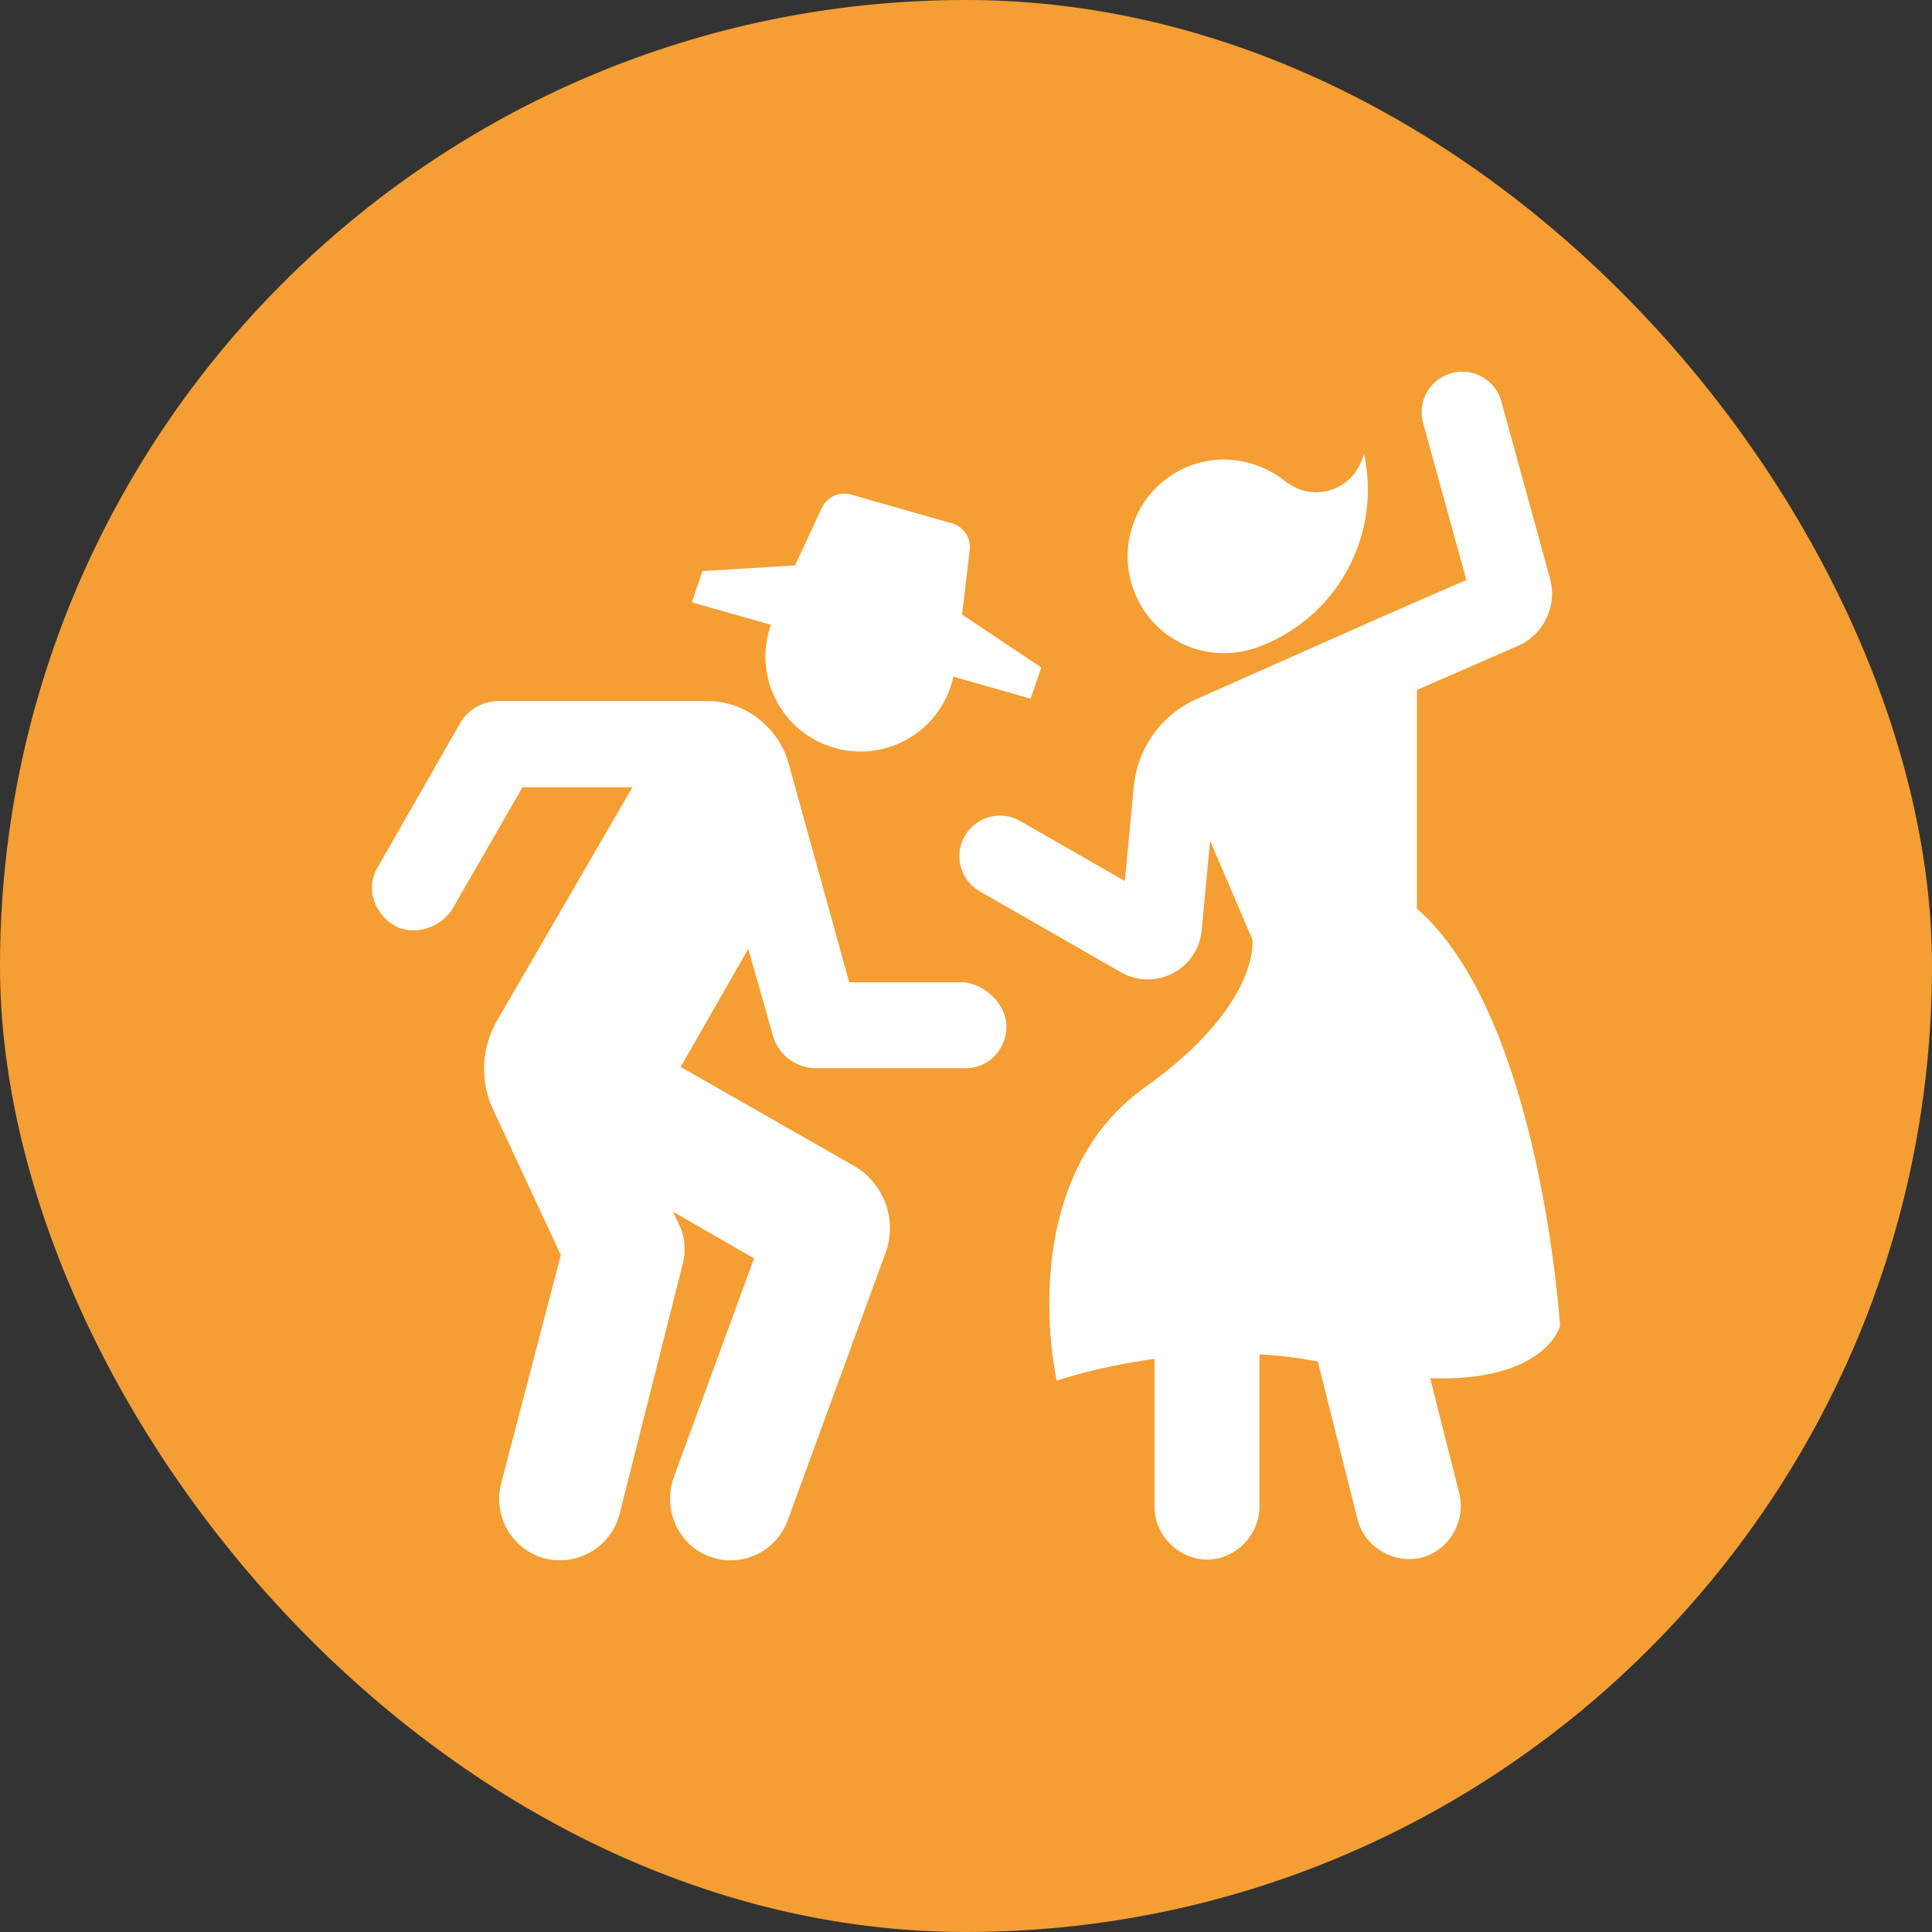
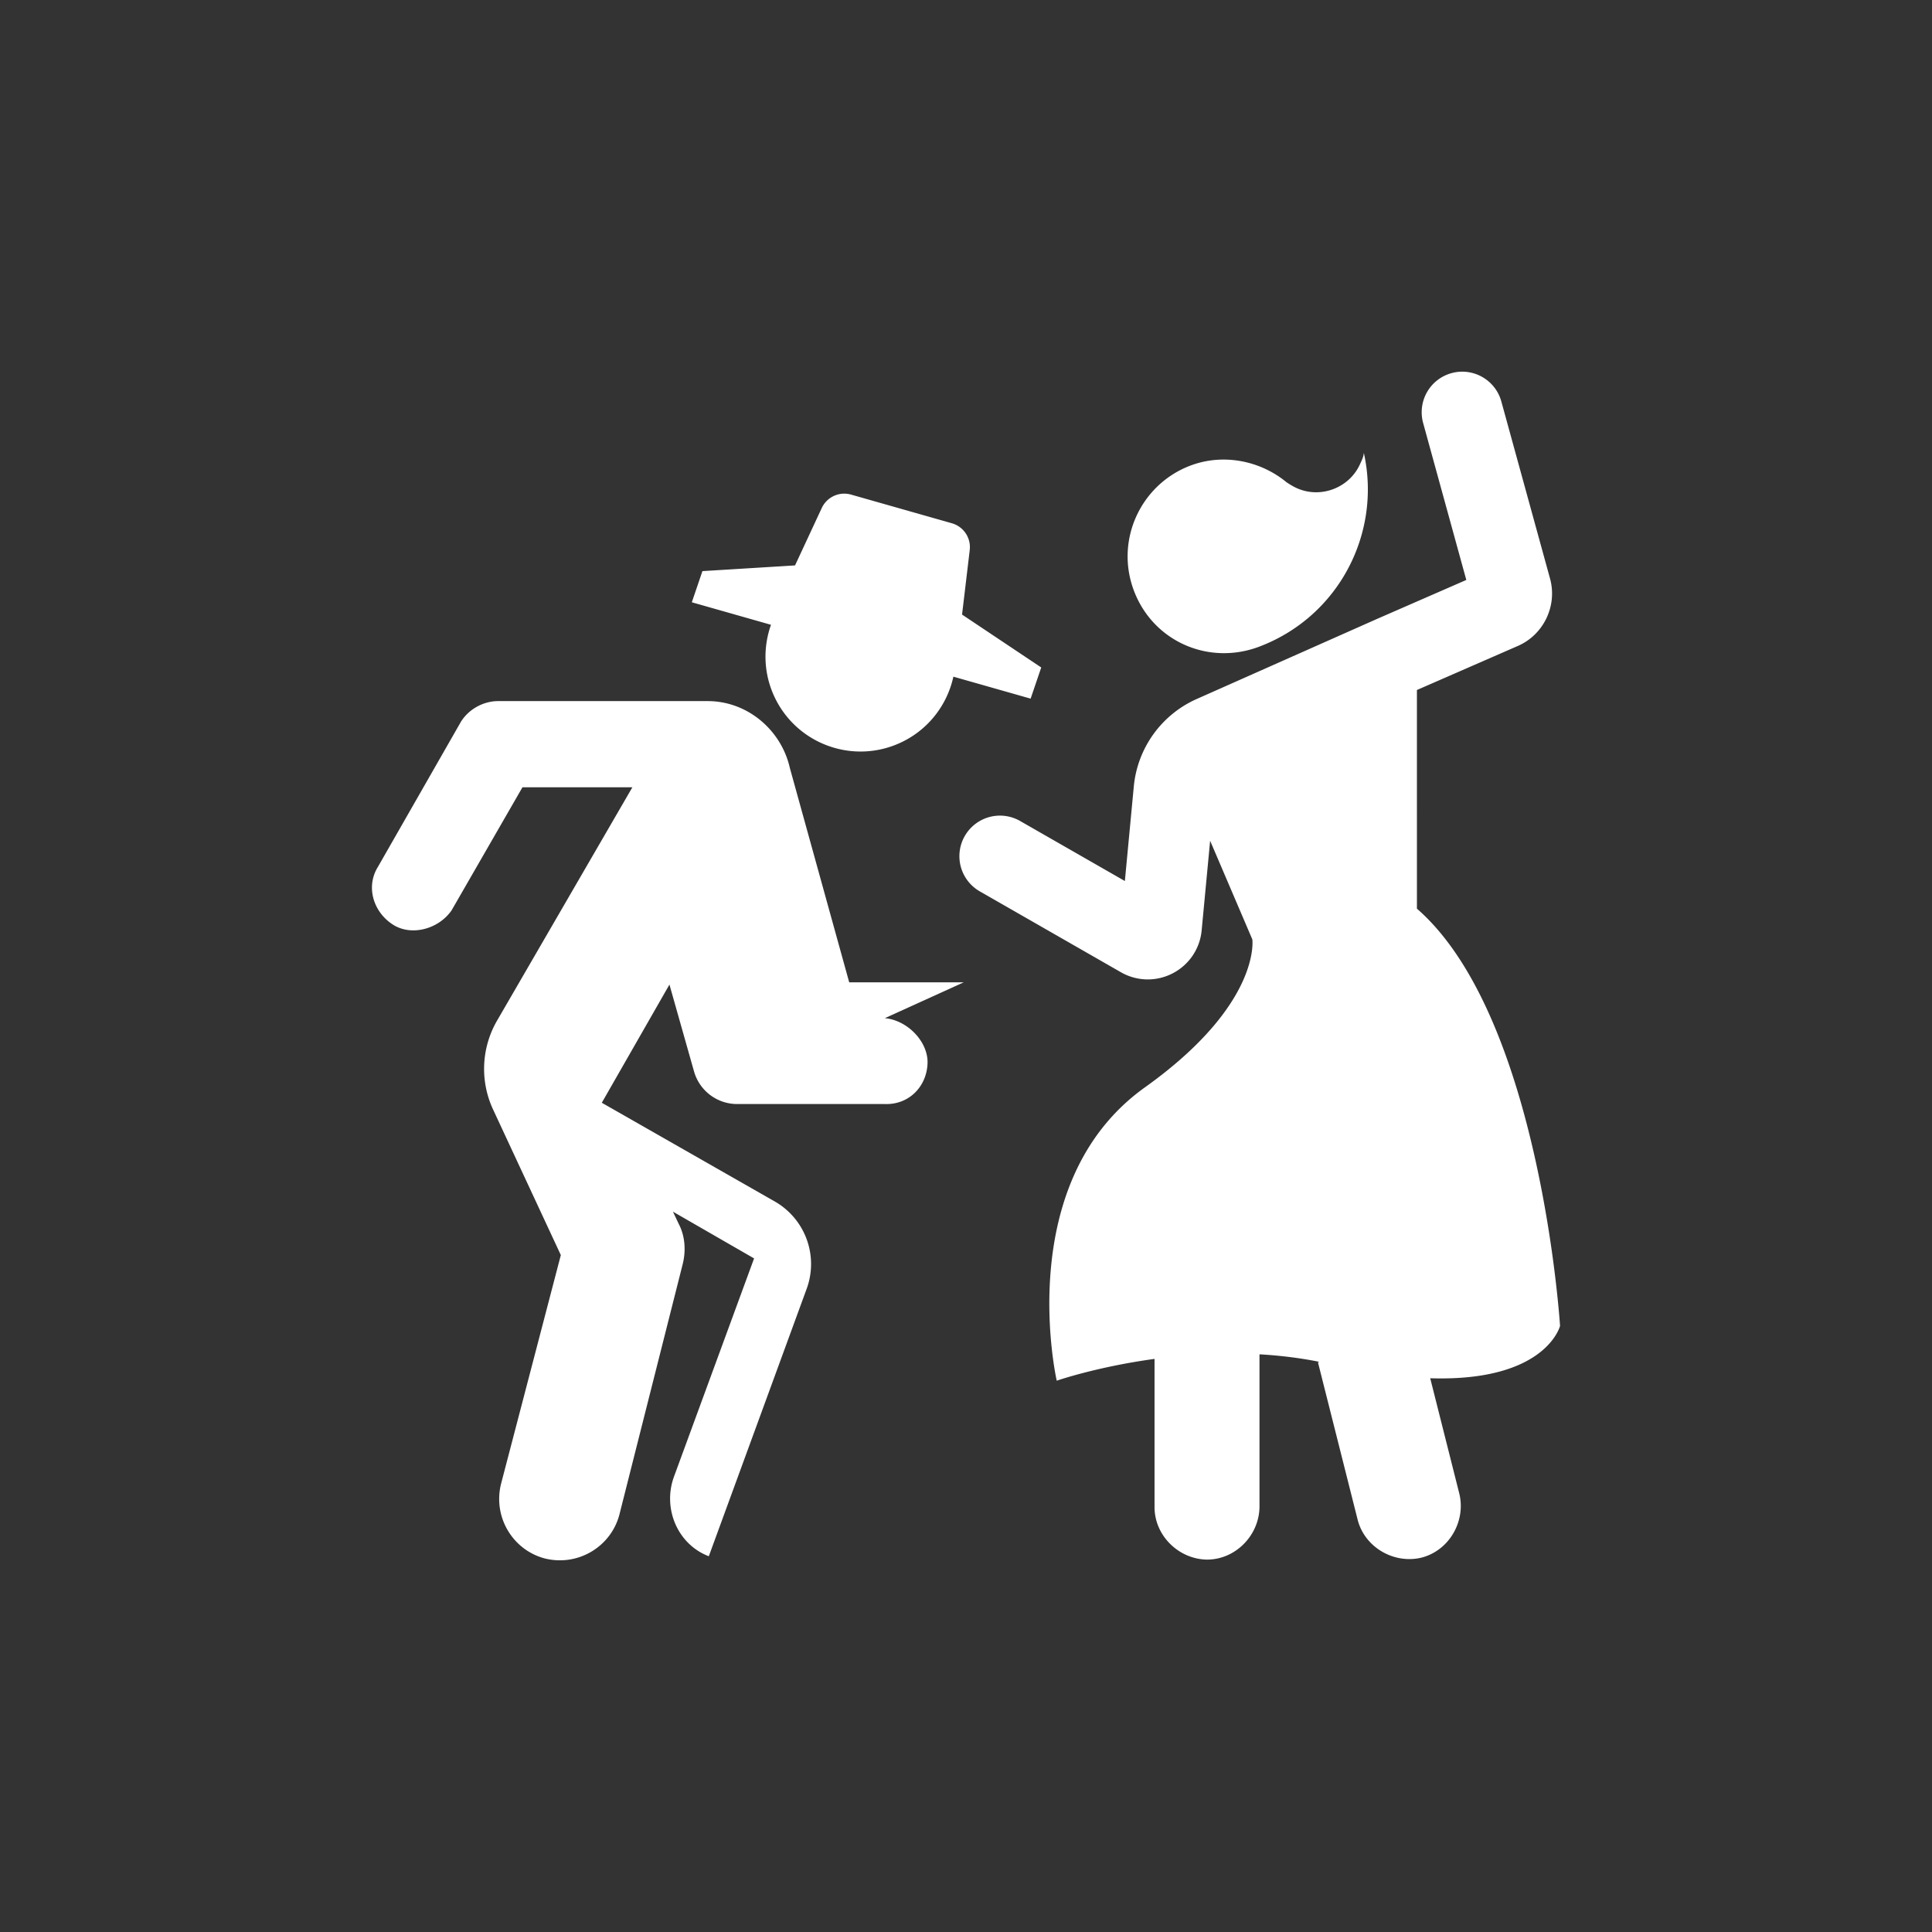
<svg xmlns="http://www.w3.org/2000/svg" xml:space="preserve" width="256" height="256" fill="#FFFFFF" viewBox="-76.8 -76.8 409.6 409.6">
  <rect x="-76.8" y="-76.8" width="409.6" height="409.6" fill="#333333" stroke="none" />
-   <rect width="409.6" height="409.6" x="-76.8" y="-76.8" fill="#f59e33" stroke-width="0" rx="204.8" />
-   <path d="M87.002 70.047c4.24 10.293 16.021 15.2 26.315 10.96 6.352-2.617 10.643-8.108 12.009-14.347l16.375 4.657 2.249-6.608-16.786-11.215 1.627-13.675a5.261 5.261 0 0 0-3.785-5.682l-21.375-6.079a5.262 5.262 0 0 0-6.209 2.84l-5.668 12.175-19.634 1.208-2.249 6.607 16.784 4.774c-1.597 4.516-1.621 9.607.347 14.385zm40.513 61.417H103.24L90.648 85.99c-1.821-8.031-8.992-14.15-17.406-14.15H28.81c-3.065 0-6.129 1.628-7.849 4.309L3.343 106.947c-2.68 4.299-.961 9.699 3.257 12.339 3.843 2.397 9.538.931 12.329-3.065l15.04-26.115h23.303L28.588 139.57a20.42 20.42 0 0 0-.848 18.86l14.36 30.856-12.663 48.457c-1.77 6.999 2.397 14.018 9.214 15.849 6.999 1.77 14.008-2.397 15.849-9.214l13.401-53.029c.718-2.721.627-5.947-.809-8.678l-1.224-2.589 17.204 9.912L66.1 236.236c-2.468 6.706.708 14.362 7.373 16.901a12.86 12.86 0 0 0 16.719-7.596l20.744-56.69a15.277 15.277 0 0 0-6.766-18.529l-36.664-20.926 14.342-25.053 5.234 18.492a9.5 9.5 0 0 0 9.117 6.834h31.314c5.065.183 8.862-3.65 9.052-8.616.174-4.534-4.197-9.145-9.05-9.589zm62.69-71.181c16.823-6.387 25.937-24.044 22.136-41.086-.049.876-.442 1.597-.804 2.401-2.273 5.056-8.353 7.364-13.409 5.09-.804-.362-1.557-.838-2.195-1.263-5.544-4.565-13.392-6.16-20.387-3.504-10.494 3.984-16.014 15.798-11.935 26.542 4.079 10.743 15.851 15.898 26.594 11.82zm63.737 144.025s-4.046-64.753-29.837-88.016c-.17-.153-.337-.295-.506-.443V69.487l21.414-9.347c5.463-2.386 8.391-8.52 6.81-14.269L241.496 8.319c-1.258-4.578-5.99-7.268-10.569-6.01a8.596 8.596 0 0 0-6.009 10.569l9.151 33.277-18.992 8.29-38.175 16.952a22.623 22.623 0 0 0-13.325 18.525l-1.897 20.062-22.306-12.783a8.598 8.598 0 0 0-8.55 14.918l30.013 17.2a11.451 11.451 0 0 0 5.703 1.526 11.46 11.46 0 0 0 5.275-1.29 11.43 11.43 0 0 0 6.146-9.106l1.797-19.007 8.947 20.92s1.934 13.718-22.757 31.354c-28.32 20.228-18.711 62.202-18.711 62.202s8.44-2.941 20.734-4.623v31.425c.008 6.093 5.169 11.046 11.126 11.126 6.093-.008 11.038-5.166 11.126-11.126v-32.395c4.144.236 8.392.733 12.656 1.583l-.259.118 8.408 33.344c1.498 5.906 7.713 9.447 13.508 8.068 5.906-1.498 9.44-7.708 8.068-13.508l-6.186-24.531c24.544.793 27.524-11.091 27.524-11.091z" />
+   <path d="M87.002 70.047c4.24 10.293 16.021 15.2 26.315 10.96 6.352-2.617 10.643-8.108 12.009-14.347l16.375 4.657 2.249-6.608-16.786-11.215 1.627-13.675a5.261 5.261 0 0 0-3.785-5.682l-21.375-6.079a5.262 5.262 0 0 0-6.209 2.84l-5.668 12.175-19.634 1.208-2.249 6.607 16.784 4.774c-1.597 4.516-1.621 9.607.347 14.385zm40.513 61.417H103.24L90.648 85.99c-1.821-8.031-8.992-14.15-17.406-14.15H28.81c-3.065 0-6.129 1.628-7.849 4.309L3.343 106.947c-2.68 4.299-.961 9.699 3.257 12.339 3.843 2.397 9.538.931 12.329-3.065l15.04-26.115h23.303L28.588 139.57a20.42 20.42 0 0 0-.848 18.86l14.36 30.856-12.663 48.457c-1.77 6.999 2.397 14.018 9.214 15.849 6.999 1.77 14.008-2.397 15.849-9.214l13.401-53.029c.718-2.721.627-5.947-.809-8.678l-1.224-2.589 17.204 9.912L66.1 236.236c-2.468 6.706.708 14.362 7.373 16.901l20.744-56.69a15.277 15.277 0 0 0-6.766-18.529l-36.664-20.926 14.342-25.053 5.234 18.492a9.5 9.5 0 0 0 9.117 6.834h31.314c5.065.183 8.862-3.65 9.052-8.616.174-4.534-4.197-9.145-9.05-9.589zm62.69-71.181c16.823-6.387 25.937-24.044 22.136-41.086-.049.876-.442 1.597-.804 2.401-2.273 5.056-8.353 7.364-13.409 5.09-.804-.362-1.557-.838-2.195-1.263-5.544-4.565-13.392-6.16-20.387-3.504-10.494 3.984-16.014 15.798-11.935 26.542 4.079 10.743 15.851 15.898 26.594 11.82zm63.737 144.025s-4.046-64.753-29.837-88.016c-.17-.153-.337-.295-.506-.443V69.487l21.414-9.347c5.463-2.386 8.391-8.52 6.81-14.269L241.496 8.319c-1.258-4.578-5.99-7.268-10.569-6.01a8.596 8.596 0 0 0-6.009 10.569l9.151 33.277-18.992 8.29-38.175 16.952a22.623 22.623 0 0 0-13.325 18.525l-1.897 20.062-22.306-12.783a8.598 8.598 0 0 0-8.55 14.918l30.013 17.2a11.451 11.451 0 0 0 5.703 1.526 11.46 11.46 0 0 0 5.275-1.29 11.43 11.43 0 0 0 6.146-9.106l1.797-19.007 8.947 20.92s1.934 13.718-22.757 31.354c-28.32 20.228-18.711 62.202-18.711 62.202s8.44-2.941 20.734-4.623v31.425c.008 6.093 5.169 11.046 11.126 11.126 6.093-.008 11.038-5.166 11.126-11.126v-32.395c4.144.236 8.392.733 12.656 1.583l-.259.118 8.408 33.344c1.498 5.906 7.713 9.447 13.508 8.068 5.906-1.498 9.44-7.708 8.068-13.508l-6.186-24.531c24.544.793 27.524-11.091 27.524-11.091z" />
</svg>